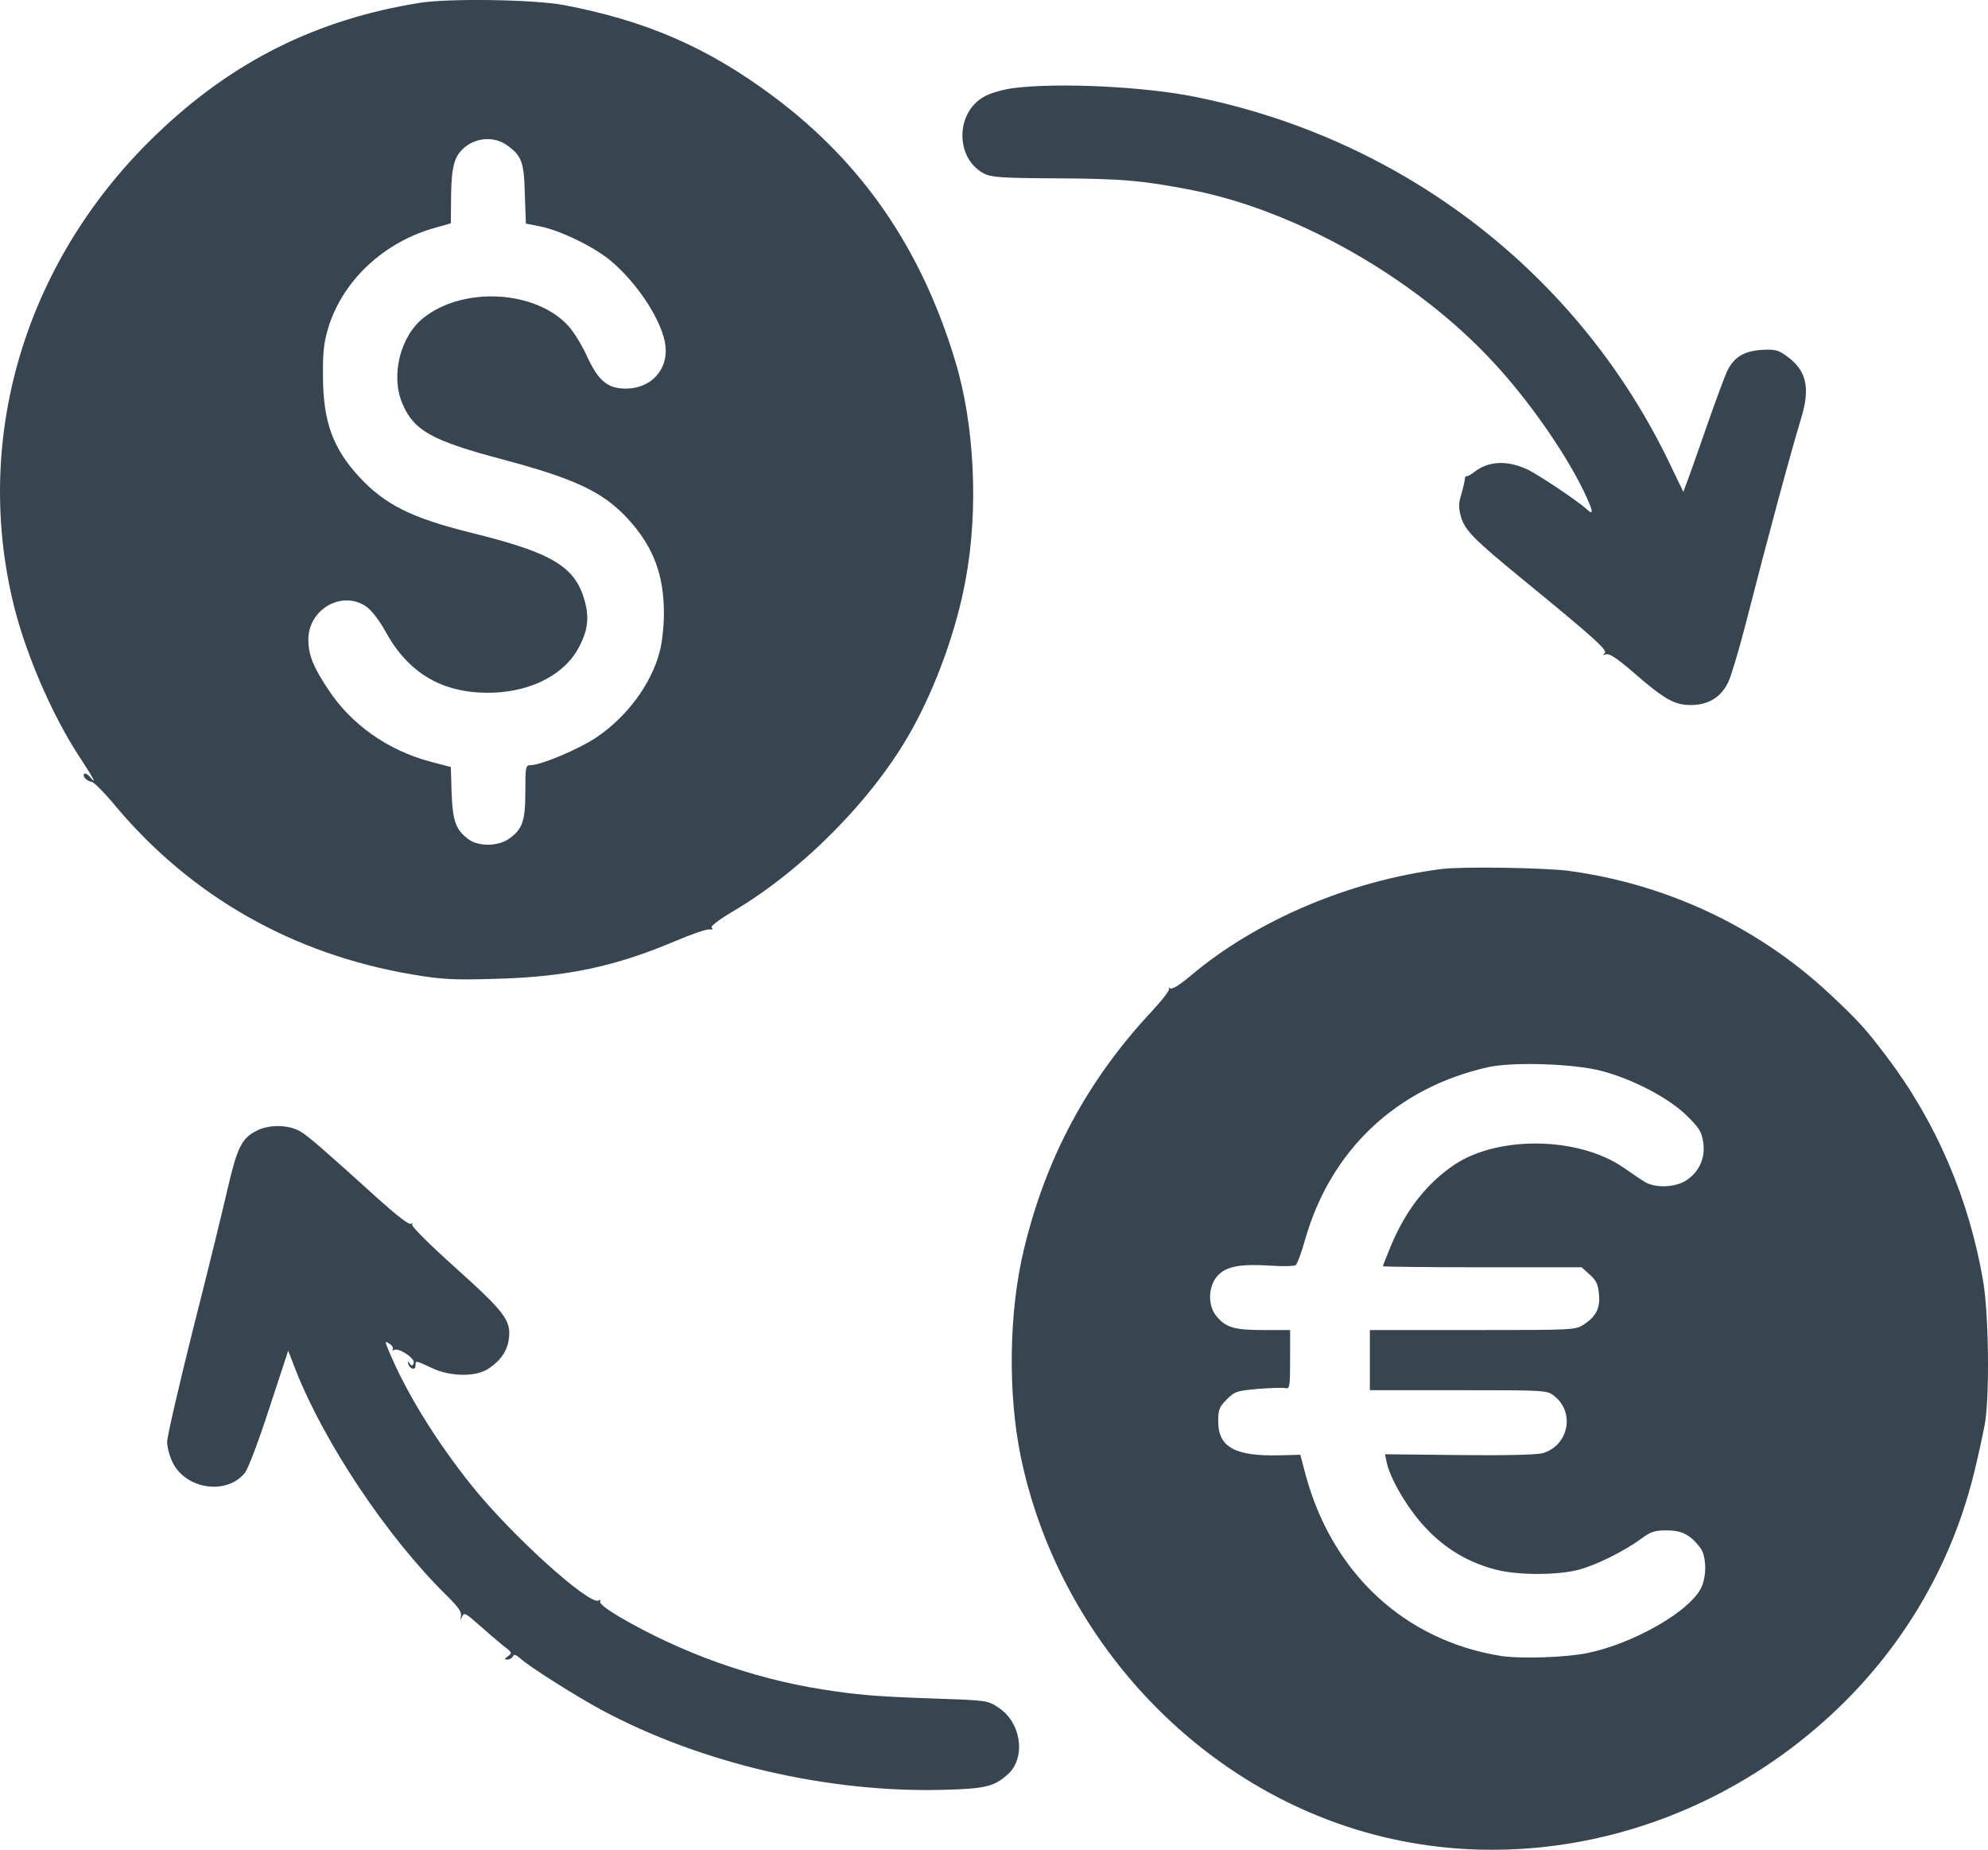
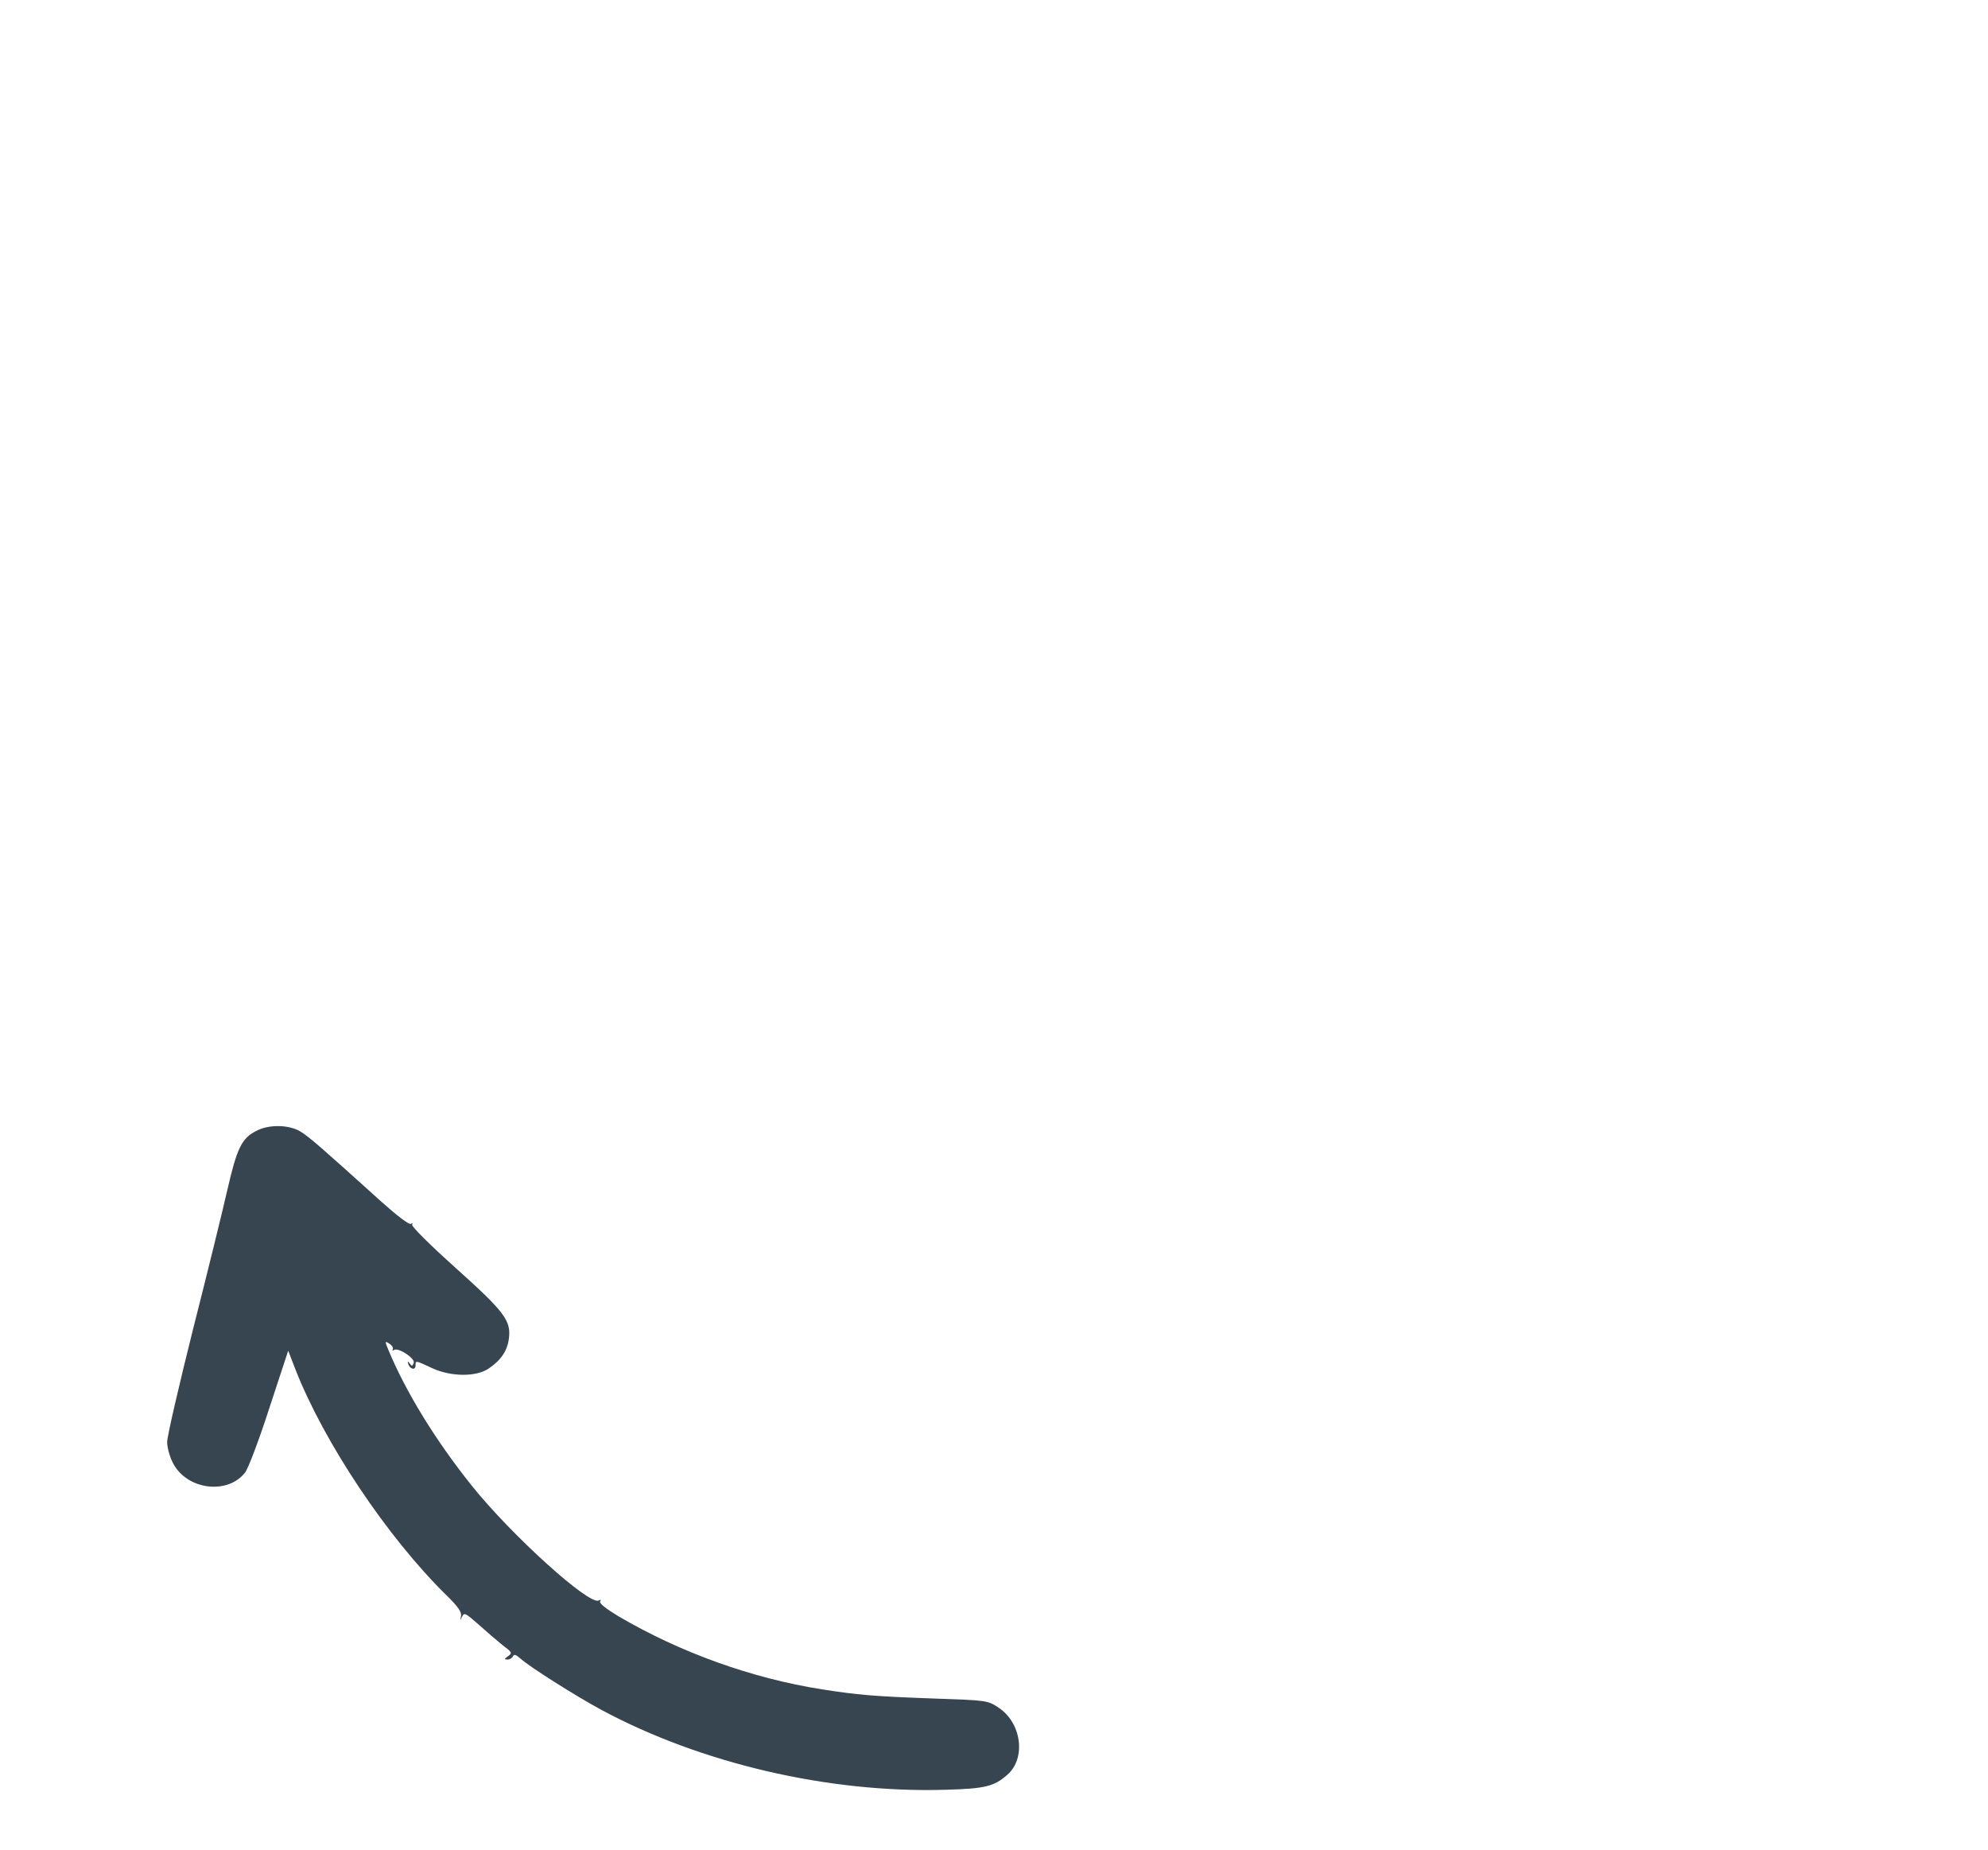
<svg xmlns="http://www.w3.org/2000/svg" version="1.0" preserveAspectRatio="xMidYMid meet" viewBox="129.07 140.4 760.35 707.35">
  <g transform="translate(0,1024) scale(0.1,-0.1)" fill="#36454F" stroke="none">
-     <path d="M2895 8825 c-392 -63 -714 -223 -1002 -499 -494 -471 -702 -1134 -557 -1773 44 -198 151 -449 263 -618 47 -71 65 -105 37 -71 -9 11 -19 16 -23 13 -8 -9 9 -28 29 -31 8 -1 50 -43 92 -94 290 -345 678 -565 1132 -642 112 -19 154 -22 319 -17 272 7 459 47 690 145 61 26 119 46 130 44 12 -1 15 1 8 6 -7 5 24 29 86 66 263 156 531 427 676 686 95 169 174 387 209 580 50 266 34 593 -40 836 -130 431 -357 760 -699 1014 -250 186 -487 288 -800 347 -116 21 -437 26 -550 8z m334 -544 c57 -40 66 -64 69 -186 l4 -114 56 -11 c75 -15 205 -78 267 -130 106 -88 201 -236 211 -327 10 -92 -56 -163 -152 -163 -70 0 -105 30 -149 125 -18 40 -49 91 -70 114 -124 137 -401 153 -554 32 -90 -71 -127 -222 -81 -329 44 -103 113 -141 380 -212 285 -76 389 -126 485 -231 95 -105 135 -211 135 -359 0 -47 -7 -113 -16 -145 -32 -125 -126 -251 -244 -330 -68 -45 -211 -105 -250 -105 -19 0 -20 -7 -20 -100 0 -114 -11 -145 -62 -181 -42 -30 -117 -31 -156 -2 -48 36 -60 69 -64 177 l-3 99 -80 21 c-161 43 -301 142 -388 274 -58 87 -77 134 -77 192 0 116 128 190 221 127 20 -14 49 -51 72 -92 86 -159 212 -236 387 -238 156 -2 290 61 350 165 39 69 46 122 26 190 -37 129 -126 181 -434 257 -227 56 -330 108 -427 213 -102 110 -139 214 -139 388 -1 91 4 130 21 185 56 180 213 326 408 380 l60 17 1 108 c2 110 12 148 50 181 46 40 116 44 163 10z" />
-     <path d="M5166 8499 c-38 -5 -88 -19 -110 -32 -111 -60 -113 -235 -3 -294 28 -15 66 -18 277 -19 248 -1 330 -8 520 -45 402 -79 858 -339 1154 -660 133 -143 273 -344 344 -491 38 -80 40 -96 10 -68 -34 31 -188 134 -228 152 -77 35 -148 31 -202 -12 -14 -11 -27 -17 -30 -15 -2 2 -4 -4 -5 -13 -1 -9 -7 -36 -14 -59 -10 -33 -10 -50 0 -85 16 -51 47 -83 236 -238 274 -224 327 -272 313 -282 -9 -7 -8 -8 5 -4 13 4 42 -15 100 -65 123 -107 161 -129 224 -129 67 0 115 29 143 86 11 22 40 119 65 215 94 367 173 658 215 797 36 119 19 185 -61 240 -28 20 -44 23 -92 20 -67 -5 -104 -28 -130 -80 -9 -19 -46 -118 -81 -219 -35 -101 -69 -197 -76 -214 l-11 -30 -53 110 c-347 722 -1014 1238 -1811 1400 -195 40 -527 56 -699 34z" />
-     <path d="M6805 5513 c-354 -45 -710 -197 -959 -407 -40 -34 -71 -54 -79 -50 -6 4 -9 4 -5 -1 4 -4 -25 -42 -64 -84 -248 -265 -407 -562 -491 -912 -58 -240 -62 -552 -12 -794 134 -645 607 -1190 1219 -1404 600 -210 1284 -79 1797 345 315 260 532 603 629 994 16 63 34 149 42 190 19 108 15 418 -6 545 -53 314 -180 611 -369 860 -80 106 -108 137 -218 240 -274 256 -622 420 -999 471 -95 12 -407 17 -485 7z m610 -772 c120 -31 257 -103 326 -170 49 -48 58 -63 64 -103 9 -59 -15 -113 -64 -145 -43 -29 -123 -31 -162 -5 -15 9 -51 34 -80 54 -171 117 -475 122 -643 12 -106 -71 -185 -170 -243 -306 -18 -44 -33 -81 -33 -84 0 -2 171 -4 380 -4 l380 0 31 -28 c24 -21 32 -38 35 -72 6 -54 -9 -86 -55 -117 -34 -23 -34 -23 -427 -23 l-394 0 0 -115 0 -115 339 0 c332 0 339 0 366 -22 81 -63 55 -190 -44 -219 -23 -6 -143 -9 -319 -7 l-284 3 6 -29 c13 -65 82 -181 149 -252 76 -81 164 -133 268 -160 84 -22 235 -22 316 -1 69 18 175 71 241 119 36 27 52 32 97 32 59 0 91 -17 129 -67 24 -32 25 -111 2 -155 -46 -90 -259 -211 -433 -247 -82 -17 -257 -23 -333 -11 -366 59 -643 315 -745 690 l-21 79 -80 -2 c-170 -4 -234 31 -234 130 0 44 4 55 33 84 30 30 39 33 120 40 48 4 95 5 104 3 16 -4 18 5 18 109 l0 113 -103 0 c-112 0 -145 10 -181 56 -32 41 -29 113 7 152 33 36 88 46 207 38 44 -3 85 -2 91 2 6 4 23 49 37 100 98 341 349 578 698 657 93 21 328 14 434 -14z" />
    <path d="M2270 4511 c-55 -28 -73 -66 -109 -222 -18 -79 -77 -320 -132 -536 -54 -216 -99 -410 -99 -431 0 -21 10 -58 23 -82 53 -101 208 -121 275 -35 12 15 54 126 93 247 l72 219 27 -70 c110 -281 351 -642 578 -865 44 -43 59 -64 56 -80 -4 -19 -4 -19 4 -2 8 17 13 14 63 -30 30 -27 71 -62 92 -79 36 -27 38 -30 21 -42 -15 -11 -16 -13 -2 -13 9 0 18 6 21 13 3 8 11 6 28 -9 35 -32 211 -143 309 -196 381 -205 869 -319 1315 -306 154 4 188 13 238 57 73 63 55 199 -33 257 -42 28 -45 28 -249 35 -227 8 -292 14 -426 35 -268 42 -543 141 -778 279 -47 28 -75 50 -71 57 4 7 3 8 -5 4 -34 -22 -334 249 -486 439 -137 171 -251 356 -318 517 -15 36 -15 37 3 26 10 -7 16 -16 13 -22 -3 -5 -1 -6 5 -2 17 10 82 -33 75 -50 -5 -13 -7 -13 -15 -2 -8 10 -9 10 -6 -1 6 -21 28 -26 28 -7 0 20 -2 21 62 -9 72 -34 170 -35 218 -2 46 31 71 67 77 114 9 69 -16 102 -203 270 -96 86 -171 160 -167 166 3 6 1 7 -5 3 -7 -4 -55 33 -114 86 -227 205 -274 246 -308 267 -45 27 -122 28 -170 2z" />
  </g>
</svg>